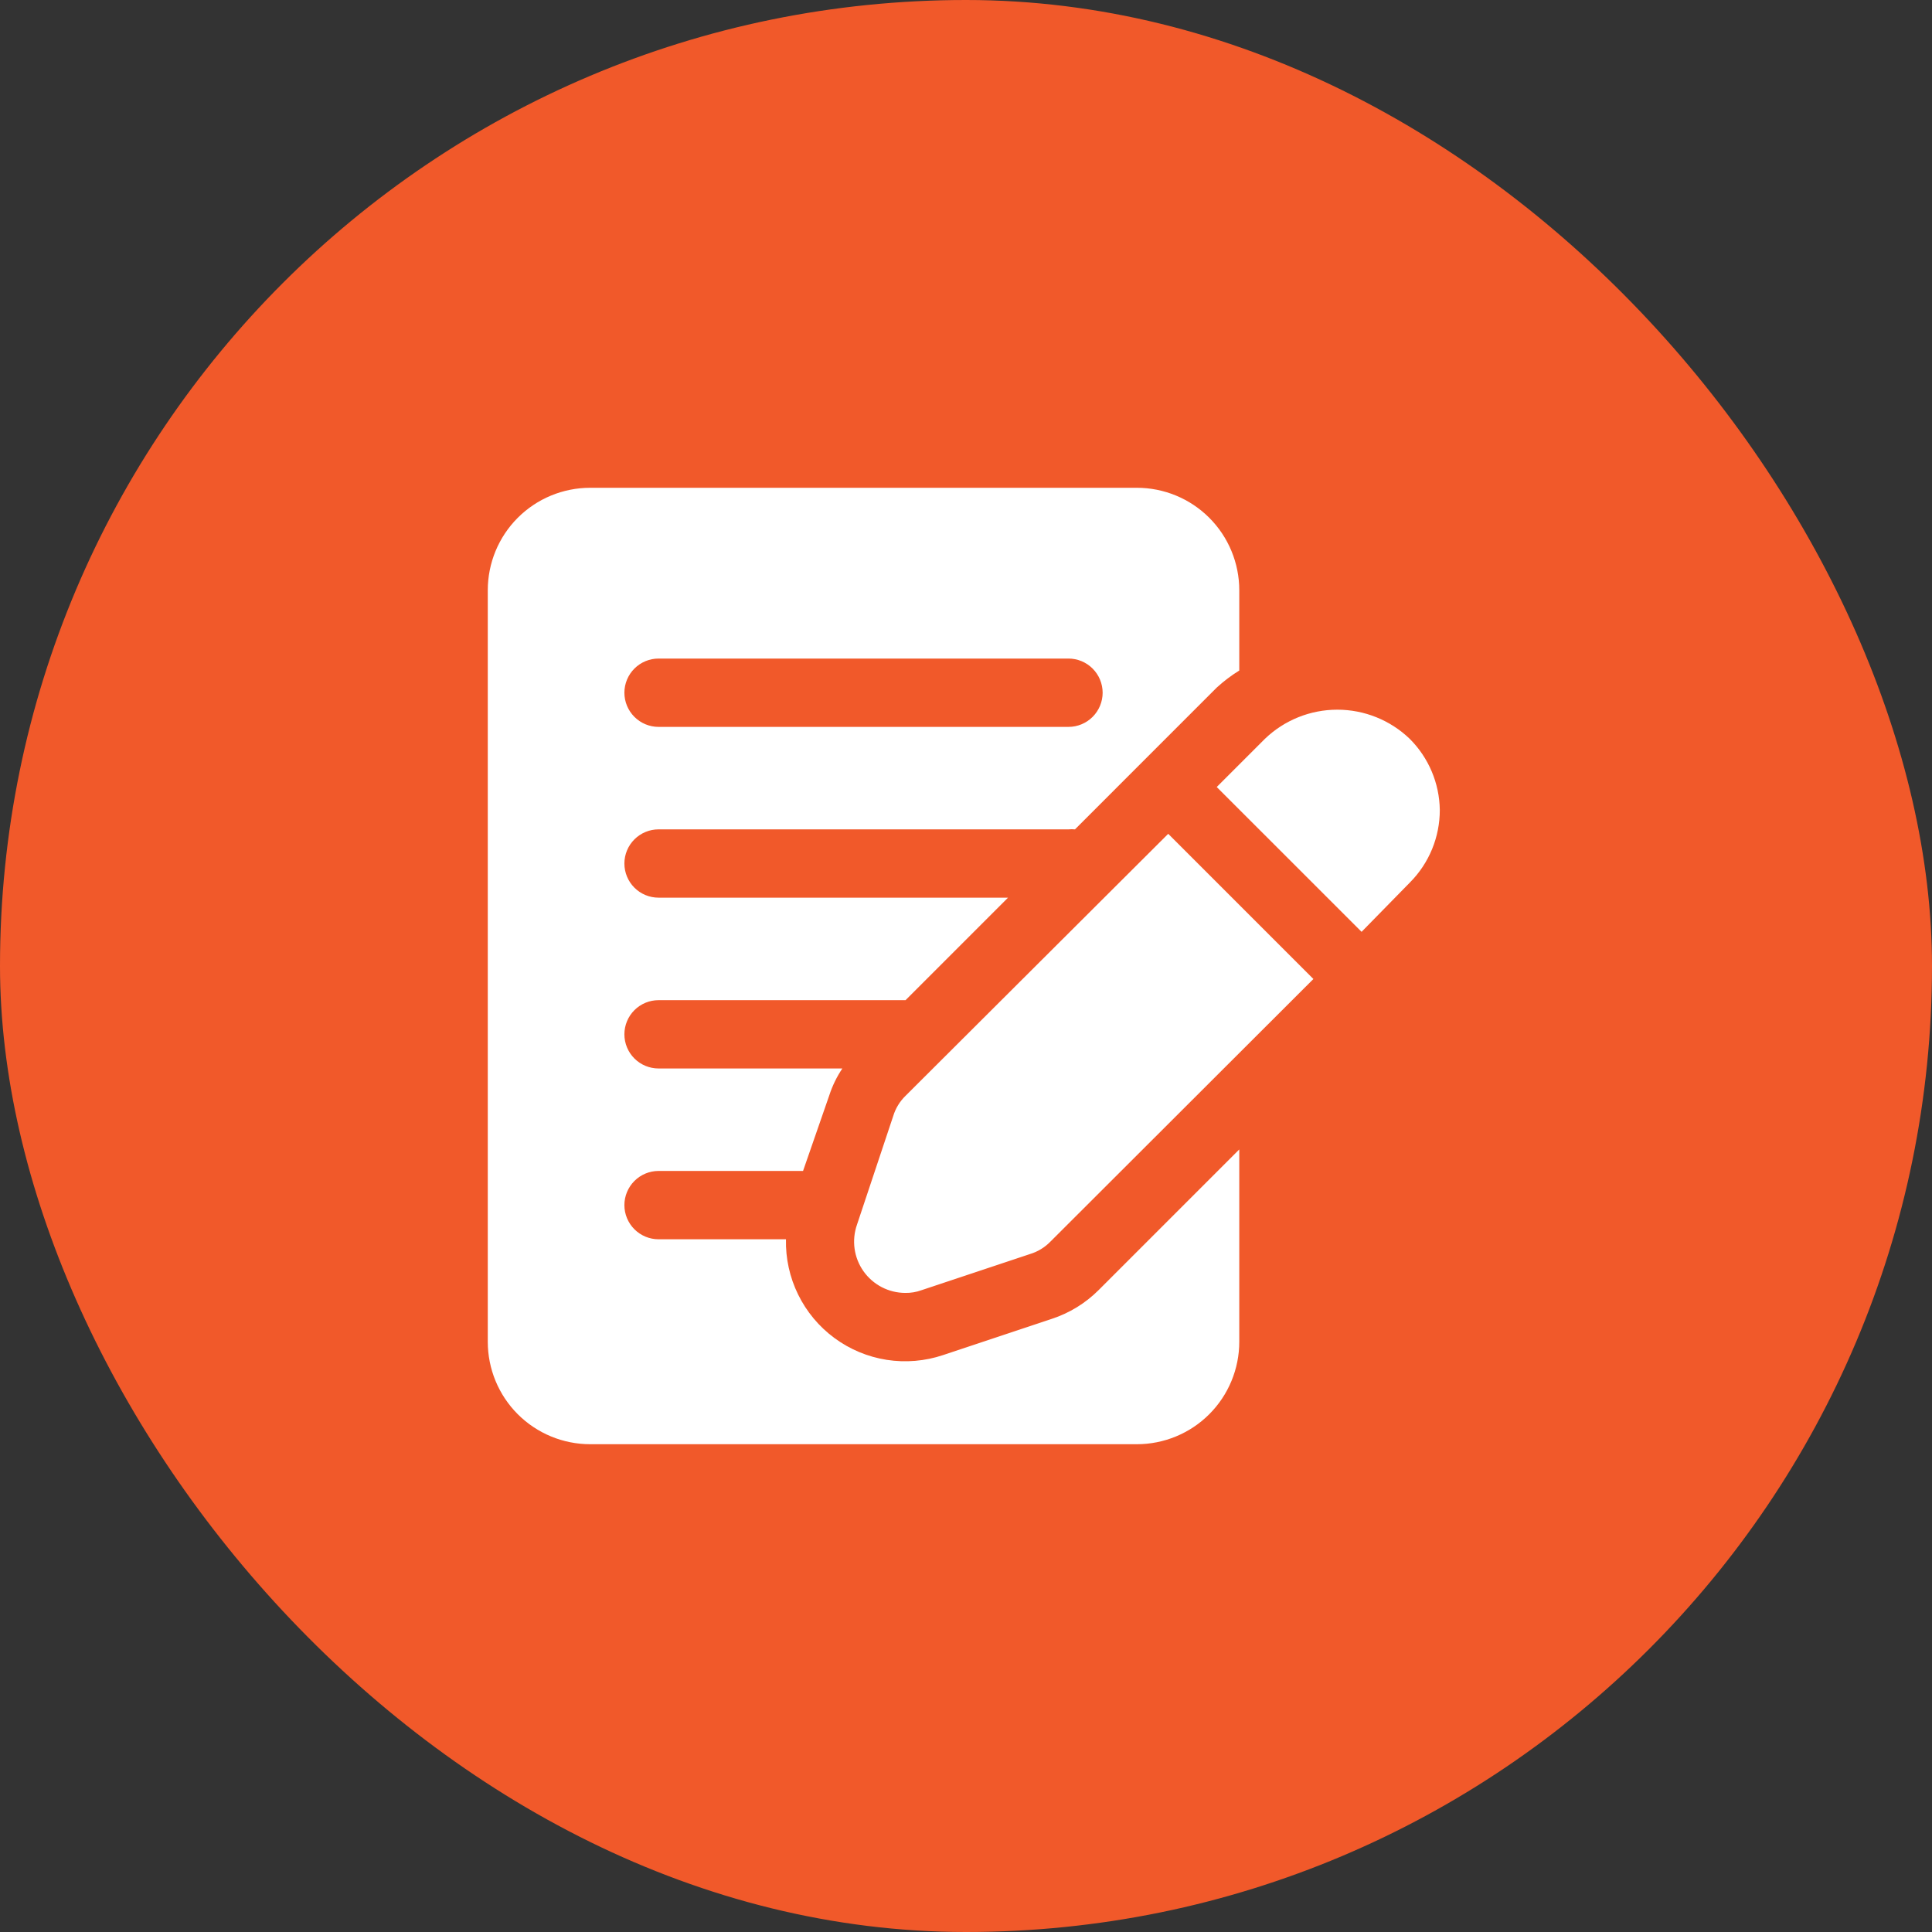
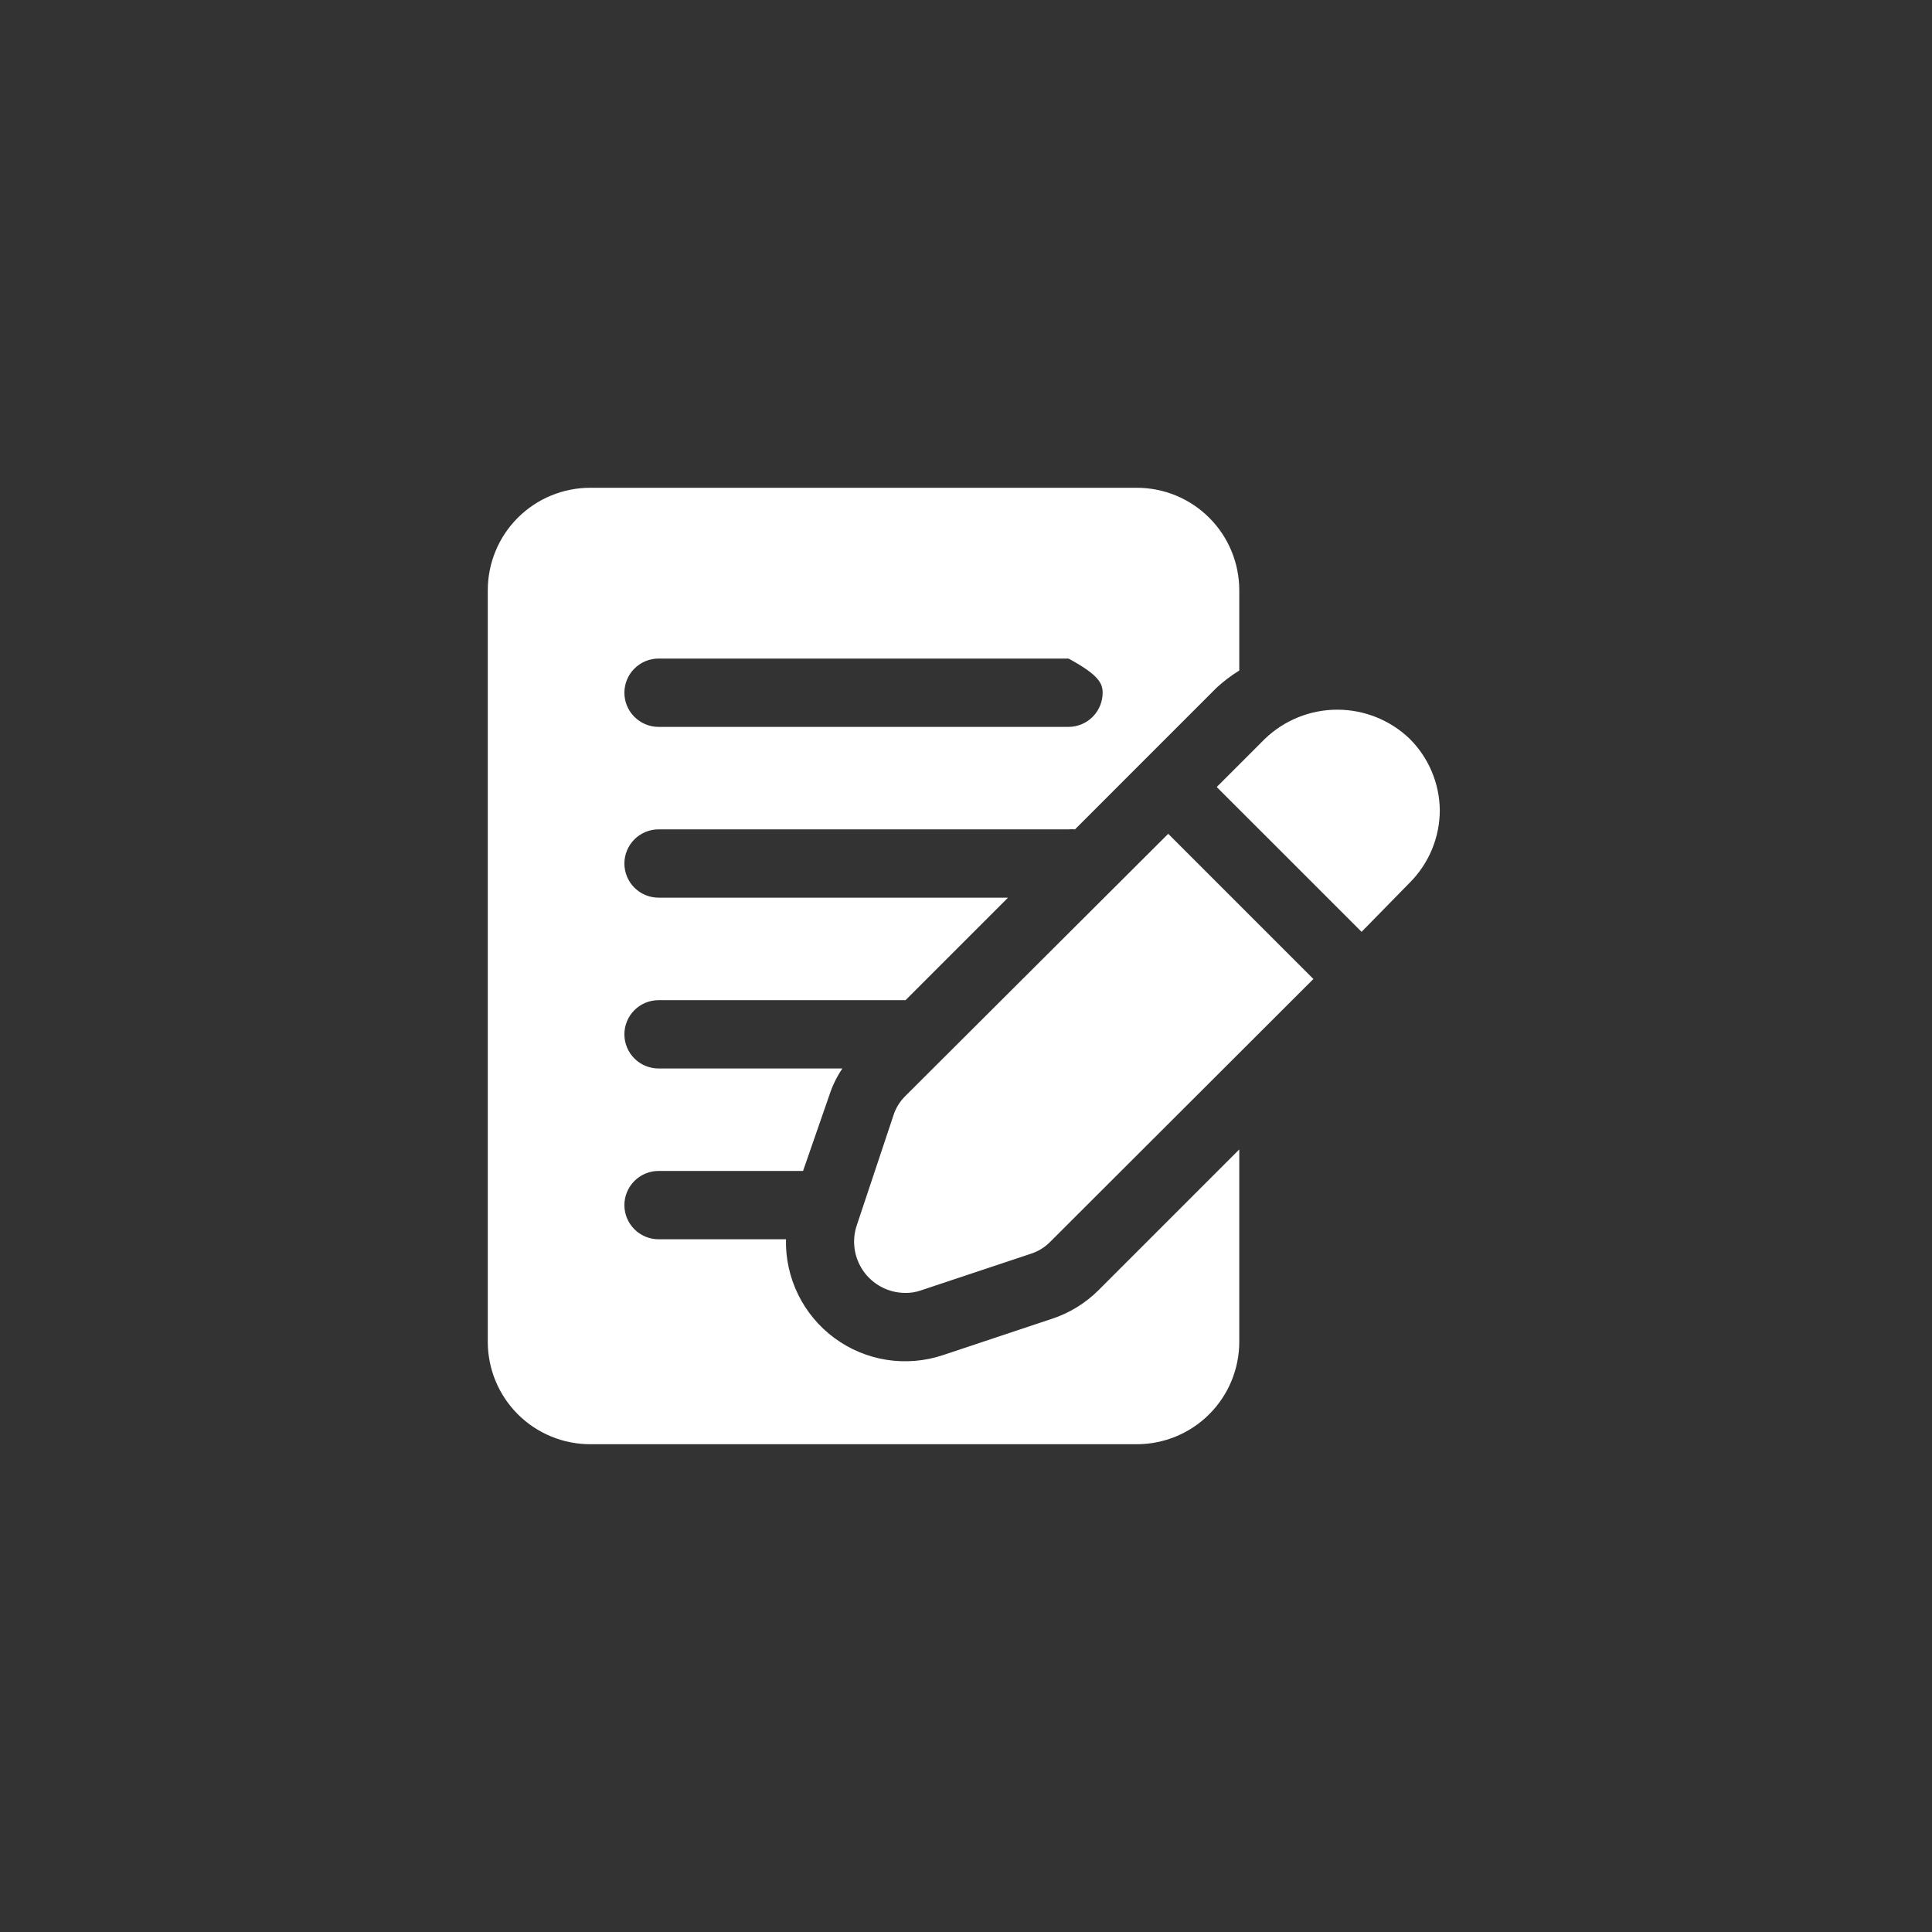
<svg xmlns="http://www.w3.org/2000/svg" width="76" height="76" viewBox="0 0 76 76" fill="none">
  <rect x="0" y="0" width="76" height="76" fill="#333333" stroke="none" />
-   <rect width="76" height="76" rx="38" fill="#F1592A" />
-   <path d="M41.373 51.881L37.1 53.305C36.386 53.545 35.624 53.609 34.88 53.493C34.136 53.376 33.431 53.082 32.825 52.635C32.218 52.188 31.729 51.602 31.397 50.925C31.065 50.249 30.901 49.503 30.918 48.75H25.906C25.55 48.75 25.208 48.608 24.956 48.356C24.704 48.104 24.562 47.763 24.562 47.406C24.562 47.05 24.704 46.708 24.956 46.456C25.208 46.204 25.55 46.062 25.906 46.062H31.59L32.625 43.079C32.746 42.708 32.918 42.355 33.136 42.031H25.906C25.55 42.031 25.208 41.89 24.956 41.638C24.704 41.386 24.562 41.044 24.562 40.688C24.562 40.331 24.704 39.989 24.956 39.737C25.208 39.485 25.55 39.344 25.906 39.344H35.622L39.653 35.312H25.906C25.55 35.312 25.208 35.171 24.956 34.919C24.704 34.667 24.562 34.325 24.562 33.969C24.562 33.612 24.704 33.271 24.956 33.019C25.208 32.767 25.55 32.625 25.906 32.625H42.031C42.116 32.617 42.202 32.617 42.287 32.625L47.863 27.048C48.137 26.797 48.434 26.572 48.75 26.377V23.219C48.75 22.15 48.325 21.124 47.569 20.368C46.813 19.612 45.788 19.188 44.719 19.188H23.219C22.15 19.188 21.124 19.612 20.368 20.368C19.612 21.124 19.188 22.15 19.188 23.219V52.781C19.188 53.85 19.612 54.876 20.368 55.632C21.124 56.388 22.15 56.812 23.219 56.812H44.719C45.788 56.812 46.813 56.388 47.569 55.632C48.325 54.876 48.75 53.85 48.75 52.781V45.216L43.214 50.752C42.697 51.268 42.066 51.654 41.373 51.881ZM25.906 25.906H42.031C42.388 25.906 42.729 26.048 42.981 26.3C43.233 26.552 43.375 26.894 43.375 27.25C43.375 27.606 43.233 27.948 42.981 28.2C42.729 28.452 42.388 28.594 42.031 28.594H25.906C25.55 28.594 25.208 28.452 24.956 28.2C24.704 27.948 24.562 27.606 24.562 27.25C24.562 26.894 24.704 26.552 24.956 26.3C25.208 26.048 25.55 25.906 25.906 25.906ZM56.638 31.859C56.64 32.926 56.22 33.95 55.469 34.708L53.561 36.656L47.863 30.959L49.758 29.064C50.524 28.328 51.544 27.917 52.607 27.917C53.669 27.917 54.69 28.328 55.455 29.064C56.199 29.806 56.623 30.809 56.638 31.859ZM45.955 32.8L51.666 38.511L41.319 48.844C41.1 49.069 40.827 49.236 40.526 49.328L36.253 50.752C36.047 50.828 35.828 50.864 35.608 50.86C35.286 50.859 34.969 50.781 34.683 50.632C34.398 50.483 34.152 50.269 33.966 50.005C33.781 49.742 33.661 49.438 33.617 49.12C33.573 48.801 33.606 48.476 33.713 48.172L35.138 43.899C35.23 43.598 35.396 43.326 35.622 43.106L45.955 32.8Z" fill="white" />
+   <path d="M41.373 51.881L37.1 53.305C36.386 53.545 35.624 53.609 34.88 53.493C34.136 53.376 33.431 53.082 32.825 52.635C32.218 52.188 31.729 51.602 31.397 50.925C31.065 50.249 30.901 49.503 30.918 48.75H25.906C25.55 48.75 25.208 48.608 24.956 48.356C24.704 48.104 24.562 47.763 24.562 47.406C24.562 47.05 24.704 46.708 24.956 46.456C25.208 46.204 25.55 46.062 25.906 46.062H31.59L32.625 43.079C32.746 42.708 32.918 42.355 33.136 42.031H25.906C25.55 42.031 25.208 41.89 24.956 41.638C24.704 41.386 24.562 41.044 24.562 40.688C24.562 40.331 24.704 39.989 24.956 39.737C25.208 39.485 25.55 39.344 25.906 39.344H35.622L39.653 35.312H25.906C25.55 35.312 25.208 35.171 24.956 34.919C24.704 34.667 24.562 34.325 24.562 33.969C24.562 33.612 24.704 33.271 24.956 33.019C25.208 32.767 25.55 32.625 25.906 32.625H42.031C42.116 32.617 42.202 32.617 42.287 32.625L47.863 27.048C48.137 26.797 48.434 26.572 48.75 26.377V23.219C48.75 22.15 48.325 21.124 47.569 20.368C46.813 19.612 45.788 19.188 44.719 19.188H23.219C22.15 19.188 21.124 19.612 20.368 20.368C19.612 21.124 19.188 22.15 19.188 23.219V52.781C19.188 53.85 19.612 54.876 20.368 55.632C21.124 56.388 22.15 56.812 23.219 56.812H44.719C45.788 56.812 46.813 56.388 47.569 55.632C48.325 54.876 48.75 53.85 48.75 52.781V45.216L43.214 50.752C42.697 51.268 42.066 51.654 41.373 51.881ZM25.906 25.906H42.031C43.233 26.552 43.375 26.894 43.375 27.25C43.375 27.606 43.233 27.948 42.981 28.2C42.729 28.452 42.388 28.594 42.031 28.594H25.906C25.55 28.594 25.208 28.452 24.956 28.2C24.704 27.948 24.562 27.606 24.562 27.25C24.562 26.894 24.704 26.552 24.956 26.3C25.208 26.048 25.55 25.906 25.906 25.906ZM56.638 31.859C56.64 32.926 56.22 33.95 55.469 34.708L53.561 36.656L47.863 30.959L49.758 29.064C50.524 28.328 51.544 27.917 52.607 27.917C53.669 27.917 54.69 28.328 55.455 29.064C56.199 29.806 56.623 30.809 56.638 31.859ZM45.955 32.8L51.666 38.511L41.319 48.844C41.1 49.069 40.827 49.236 40.526 49.328L36.253 50.752C36.047 50.828 35.828 50.864 35.608 50.86C35.286 50.859 34.969 50.781 34.683 50.632C34.398 50.483 34.152 50.269 33.966 50.005C33.781 49.742 33.661 49.438 33.617 49.12C33.573 48.801 33.606 48.476 33.713 48.172L35.138 43.899C35.23 43.598 35.396 43.326 35.622 43.106L45.955 32.8Z" fill="white" />
</svg>